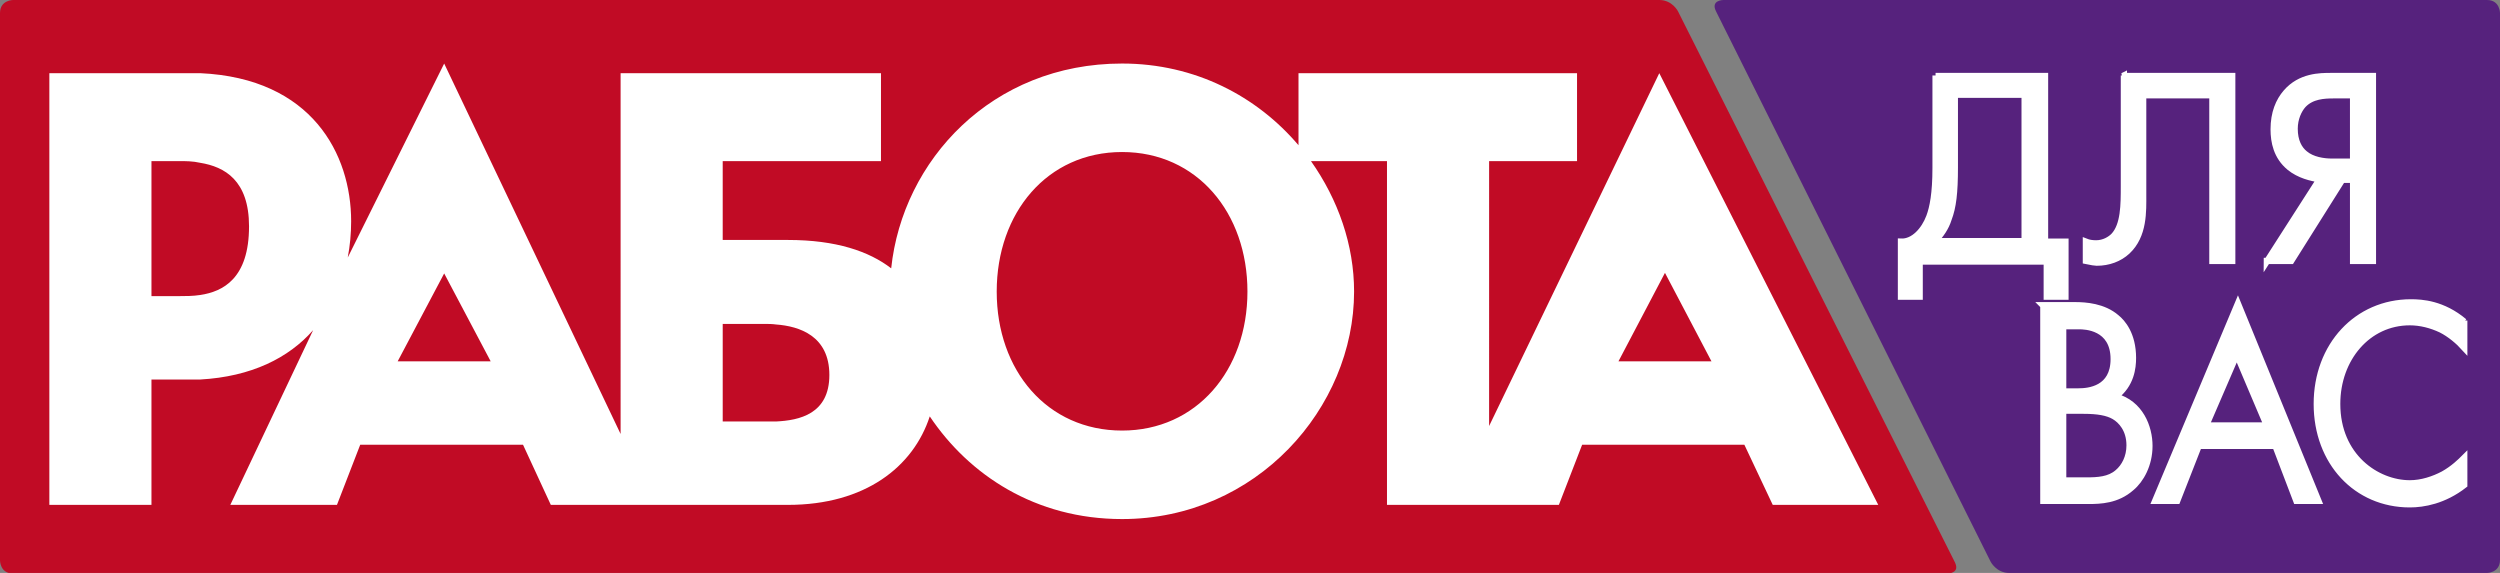
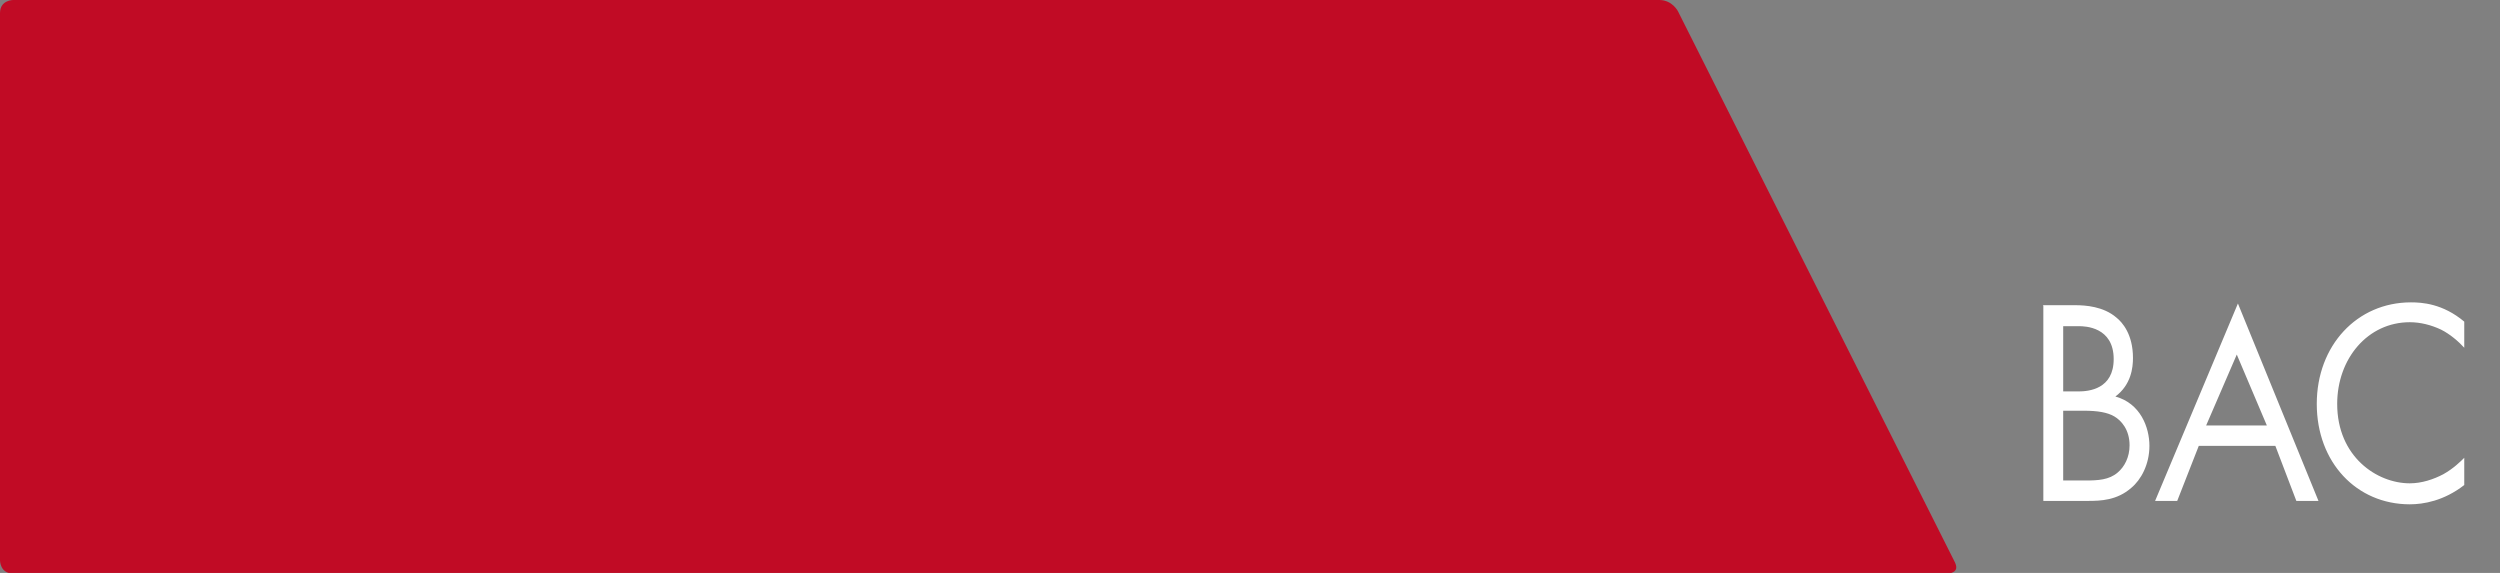
<svg xmlns="http://www.w3.org/2000/svg" viewBox="0 0 44.07 10.1">
  <rect x="0" y="0" width="44.07" height="10.1" fill="#808080" stroke="none" />
  <defs>
    <style>.d{fill:#56227d;}.e{fill:#fff;}.f{fill:#c10b25;}.g{fill:none;stroke:#fff;stroke-width:.11px;}</style>
  </defs>
  <g id="a" />
  <g id="b">
    <g id="c">
      <g>
        <path class="f" d="M.23,0s-.23,0-.23,.23V9.88s0,.23,.23,.23H34.33s.23,0,.13-.2L29.58,.2s-.1-.2-.33-.2H.23Z" />
-         <path class="d" d="M43.84,10.1s.23,0,.23-.23V.23s0-.23-.23-.23h-13.46s-.23,0-.13,.2l4.84,9.7s.1,.2,.33,.2h8.41Z" />
-         <path class="e" d="M3.53,5.2c-.13,.02-.26,.02-.37,.02h-.49V2.84h.49c.11,0,.24,0,.37,.03,.43,.07,.86,.31,.86,1.12,0,.92-.46,1.15-.86,1.21m4.3,1.17h-.82l.82-1.55h0l.82,1.55h-.82Zm5.85,1.06h-.94v-1.72h.74c.06,0,.13,0,.2,.01,.41,.03,.94,.2,.94,.89s-.53,.8-.94,.82M26.25,2.84h1.55V1.29h-4.91v1.27c-.73-.86-1.82-1.44-3.11-1.44-2.3,0-3.87,1.71-4.07,3.61-.39-.3-.97-.5-1.82-.5h-1.15v-1.39h2.79V1.29h-4.59V7.65L7.83,1.12l-1.7,3.42c.04-.21,.06-.42,.06-.64,0-1.18-.69-2.52-2.66-2.61-.06,0-.13,0-.2,0H.87v7.61h1.8v-2.21h.66c.07,0,.14,0,.2,0,.9-.05,1.56-.38,1.99-.87l-1.46,3.08h1.88l.41-1.06h2.87l.49,1.06h4.18c1.36,0,2.21-.67,2.5-1.56,.69,1.03,1.86,1.81,3.39,1.81,2.37,0,4.09-1.96,4.09-4.01,0-.82-.28-1.62-.76-2.3h1.34v6.06h3.03l.41-1.06h2.86l.5,1.06h1.86l-3.86-7.61-3,6.22V2.84Zm-6.47,4.75c-1.32,0-2.21-1.06-2.21-2.45s.89-2.46,2.21-2.46,2.21,1.07,2.21,2.46-.9,2.45-2.21,2.45m9.57-1.22h-.82l.82-1.56,.82,1.56h-.82Z" />
        <path class="e" d="M43.44,5.67c-.38-.32-.75-.34-.94-.34-.95,0-1.66,.76-1.66,1.79s.7,1.77,1.64,1.77c.24,0,.6-.06,.96-.34v-.48c-.06,.06-.19,.19-.37,.29-.17,.09-.38,.16-.59,.16-.58,0-1.28-.47-1.28-1.4,0-.8,.54-1.44,1.28-1.44,.19,0,.38,.05,.55,.13,.16,.08,.31,.21,.41,.32v-.48Zm-4.55,1.83l.54-1.25,.53,1.25h-1.08Zm1.59,1.33h.39l-1.42-3.48-1.46,3.48h.39l.38-.97h1.35l.37,.97Zm-4.11-1.59h.36c.25,0,.42,.03,.54,.1,.12,.07,.27,.23,.27,.51,0,.21-.09,.38-.21,.48-.15,.13-.35,.14-.56,.14h-.4v-1.23Zm0-1.49h.28c.1,0,.61,.01,.61,.58,0,.53-.44,.57-.62,.57h-.27v-1.15Zm-.35-.36v3.44h.79c.22,0,.51-.01,.76-.23,.17-.14,.32-.41,.32-.74s-.16-.75-.6-.87c.28-.21,.31-.51,.31-.68,0-.42-.19-.63-.29-.71-.23-.2-.55-.22-.73-.22h-.57Z" />
-         <path class="g" d="M43.44,5.67c-.38-.32-.75-.34-.94-.34-.95,0-1.66,.76-1.66,1.79s.7,1.77,1.64,1.77c.24,0,.6-.06,.96-.34v-.48c-.06,.06-.19,.19-.37,.29-.17,.09-.38,.16-.59,.16-.58,0-1.28-.47-1.28-1.4,0-.8,.54-1.44,1.28-1.44,.19,0,.38,.05,.55,.13,.16,.08,.31,.21,.41,.32v-.48Zm-4.55,1.83l.54-1.25,.53,1.25h-1.08Zm1.59,1.33h.39l-1.42-3.48-1.46,3.48h.39l.38-.97h1.35l.37,.97Zm-4.11-1.59h.36c.25,0,.42,.03,.54,.1,.12,.07,.27,.23,.27,.51,0,.21-.09,.38-.21,.48-.15,.13-.35,.14-.56,.14h-.4v-1.23Zm0-1.49h.28c.1,0,.61,.01,.61,.58,0,.53-.44,.57-.62,.57h-.27v-1.15Zm-.35-.36v3.44h.79c.22,0,.51-.01,.76-.23,.17-.14,.32-.41,.32-.74s-.16-.75-.6-.87c.28-.21,.31-.51,.31-.68,0-.42-.19-.63-.29-.71-.23-.2-.55-.22-.73-.22h-.57Z" />
-         <path class="e" d="M41.48,1.68v1.17h-.37c-.15,0-.35-.03-.48-.14-.1-.08-.18-.22-.18-.44,0-.18,.07-.33,.15-.42,.15-.16,.37-.17,.54-.17h.34Zm-1.52,2.92h.43l.9-1.43h.19v1.43h.35V1.34h-.74c-.19,0-.54,0-.79,.29-.13,.15-.22,.36-.22,.65,0,.22,.05,.48,.28,.67,.17,.14,.39,.19,.53,.21l-.93,1.45Zm-2.52-3.27v1.95c0,.33,0,.69-.18,.88-.06,.06-.17,.13-.31,.13-.07,0-.13-.01-.18-.03v.34c.09,.02,.17,.03,.19,.03,.21,0,.4-.07,.54-.2,.3-.28,.28-.71,.28-1V1.68h1.22v2.92h.35V1.34h-1.93Zm-2.97,.34h1.22v2.58h-1.58c.1-.11,.19-.23,.24-.39,.08-.21,.11-.46,.11-.91V1.68Zm-.35-.34v1.63c0,.45-.05,.7-.11,.86-.09,.24-.28,.45-.5,.44v.97h.33v-.62h2.24v.62h.33v-.97h-.36V1.34h-1.93Z" />
-         <path class="g" d="M41.48,1.68v1.17h-.37c-.15,0-.35-.03-.48-.14-.1-.08-.18-.22-.18-.44,0-.18,.07-.33,.15-.42,.15-.16,.37-.17,.54-.17h.34Zm-1.52,2.92h.43l.9-1.43h.19v1.43h.35V1.34h-.74c-.19,0-.54,0-.79,.29-.13,.15-.22,.36-.22,.65,0,.22,.05,.48,.28,.67,.17,.14,.39,.19,.53,.21l-.93,1.45Zm-2.52-3.27v1.95c0,.33,0,.69-.18,.88-.06,.06-.17,.13-.31,.13-.07,0-.13-.01-.18-.03v.34c.09,.02,.17,.03,.19,.03,.21,0,.4-.07,.54-.2,.3-.28,.28-.71,.28-1V1.68h1.22v2.92h.35V1.34h-1.93Zm-2.97,.34h1.22v2.58h-1.58c.1-.11,.19-.23,.24-.39,.08-.21,.11-.46,.11-.91V1.68Zm-.35-.34v1.63c0,.45-.05,.7-.11,.86-.09,.24-.28,.45-.5,.44v.97h.33v-.62h2.24v.62h.33v-.97h-.36V1.34h-1.93Z" />
      </g>
    </g>
  </g>
</svg>